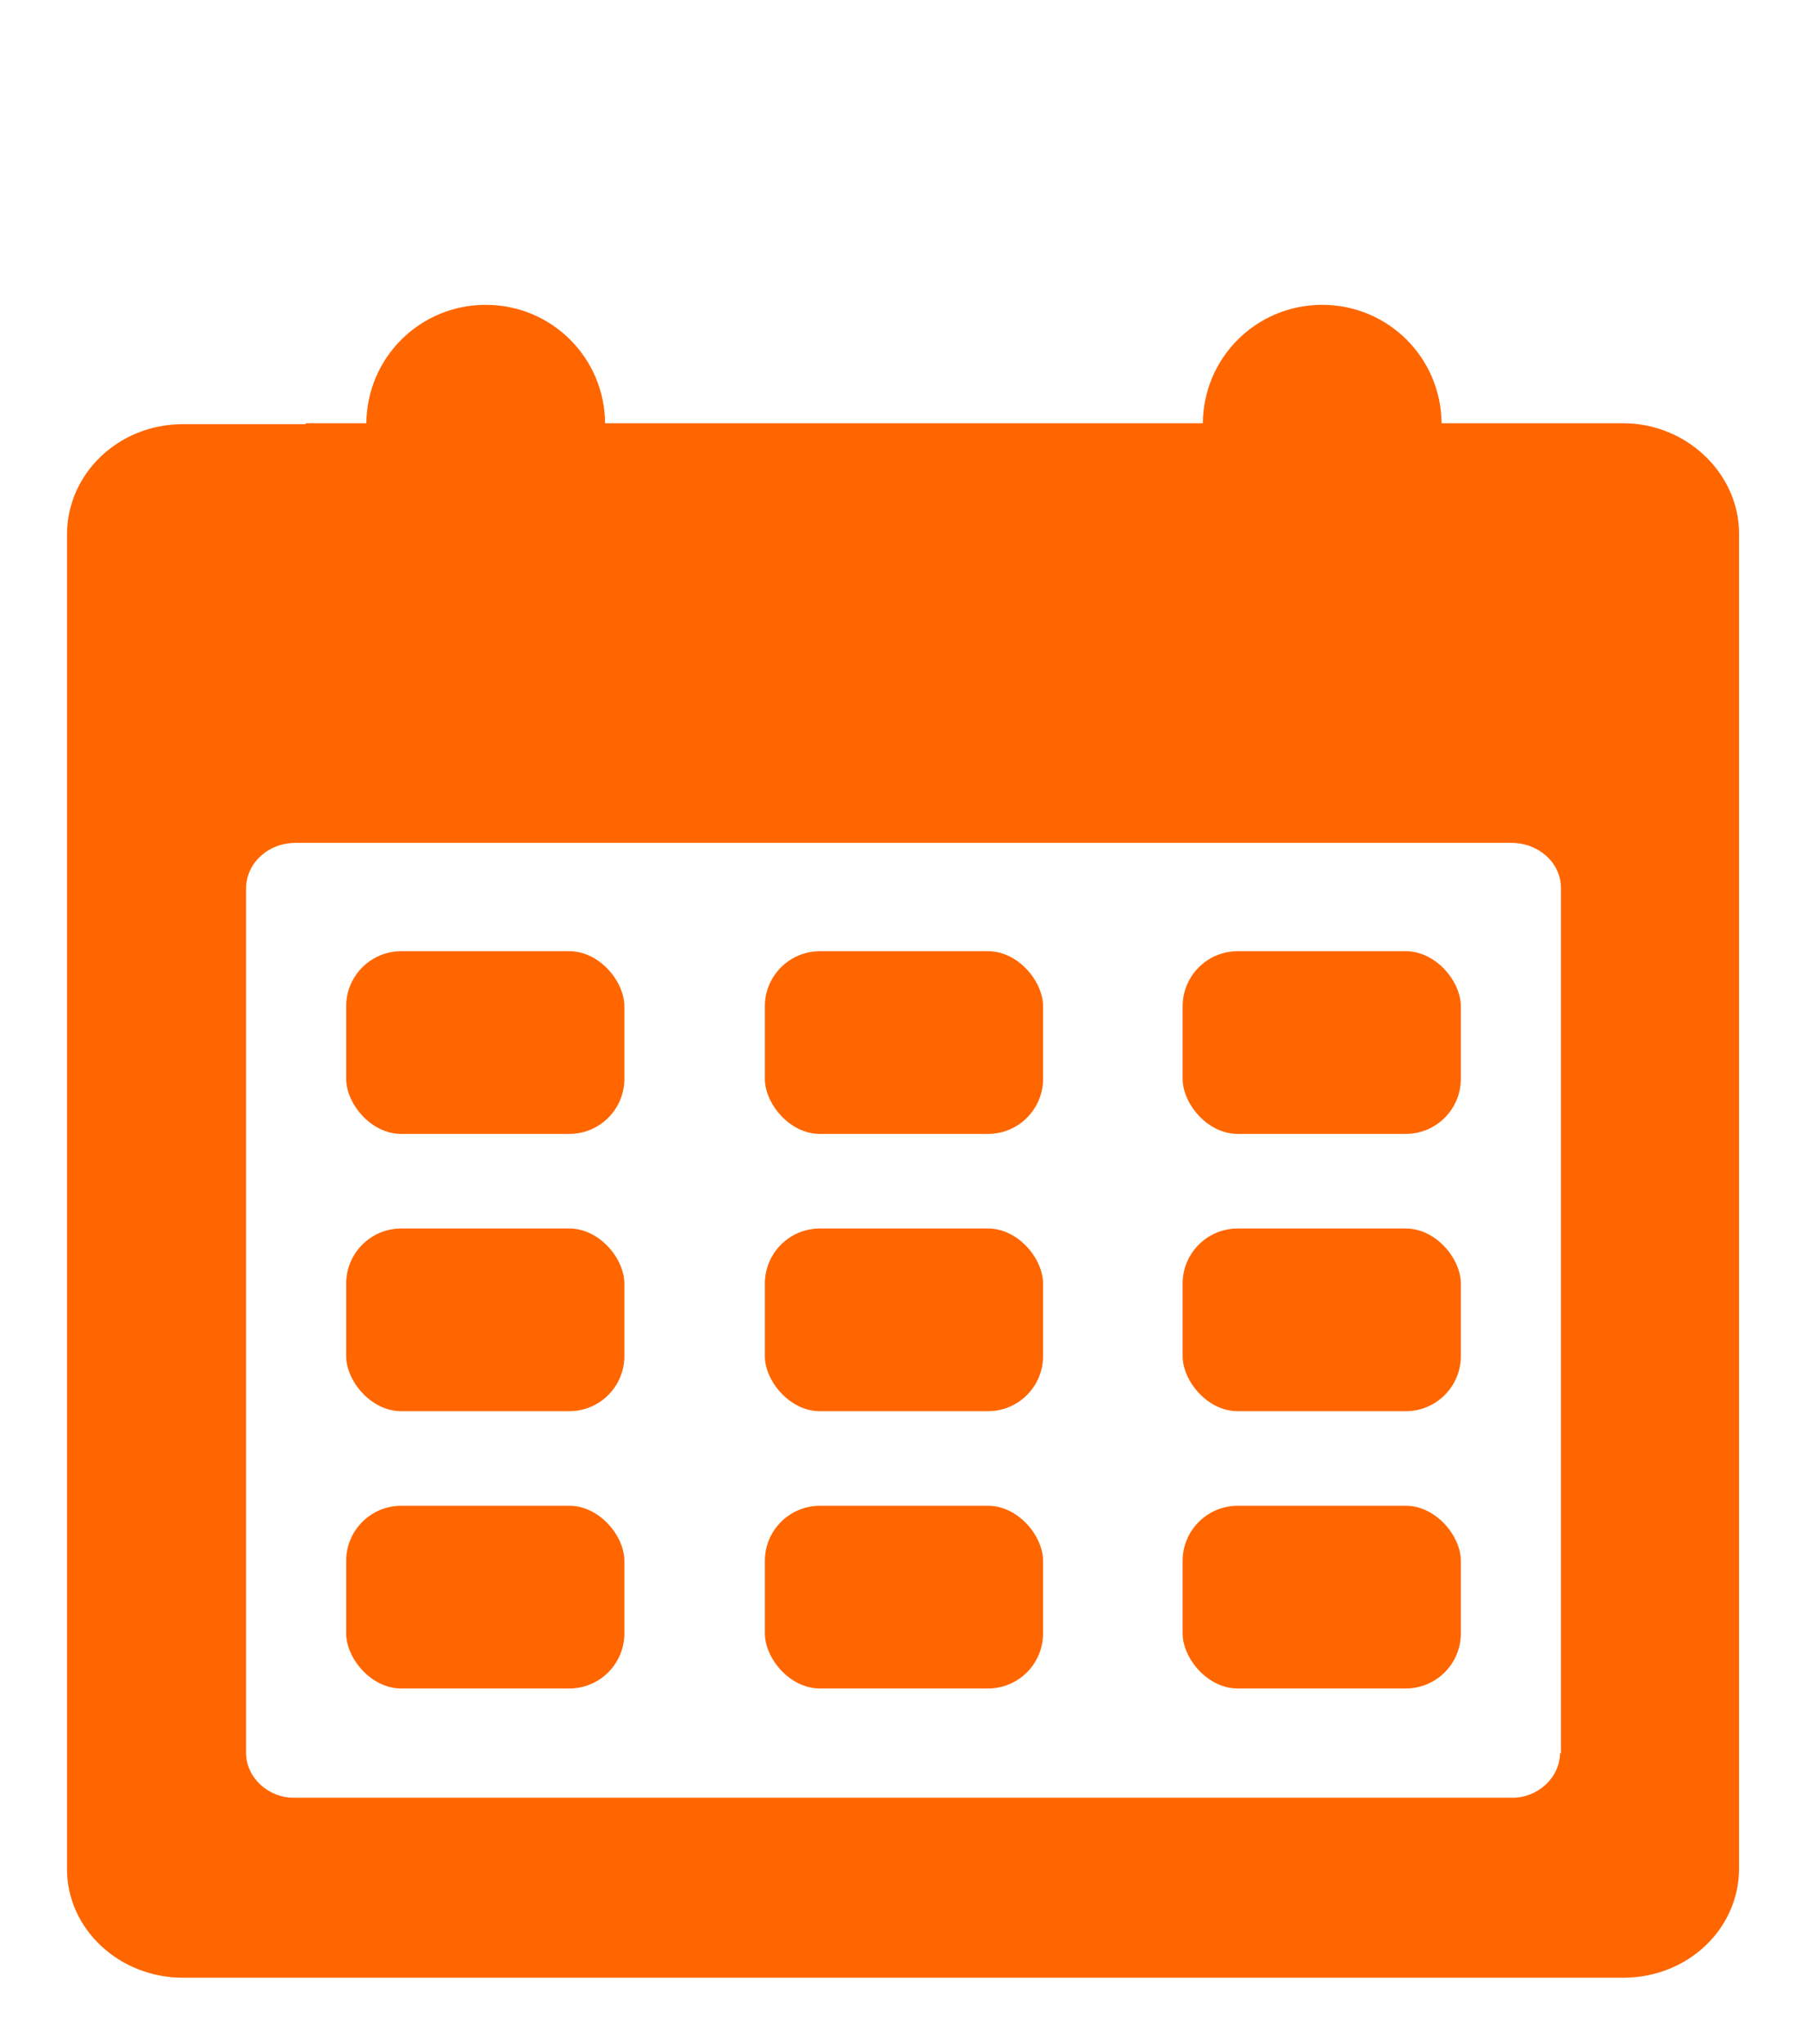
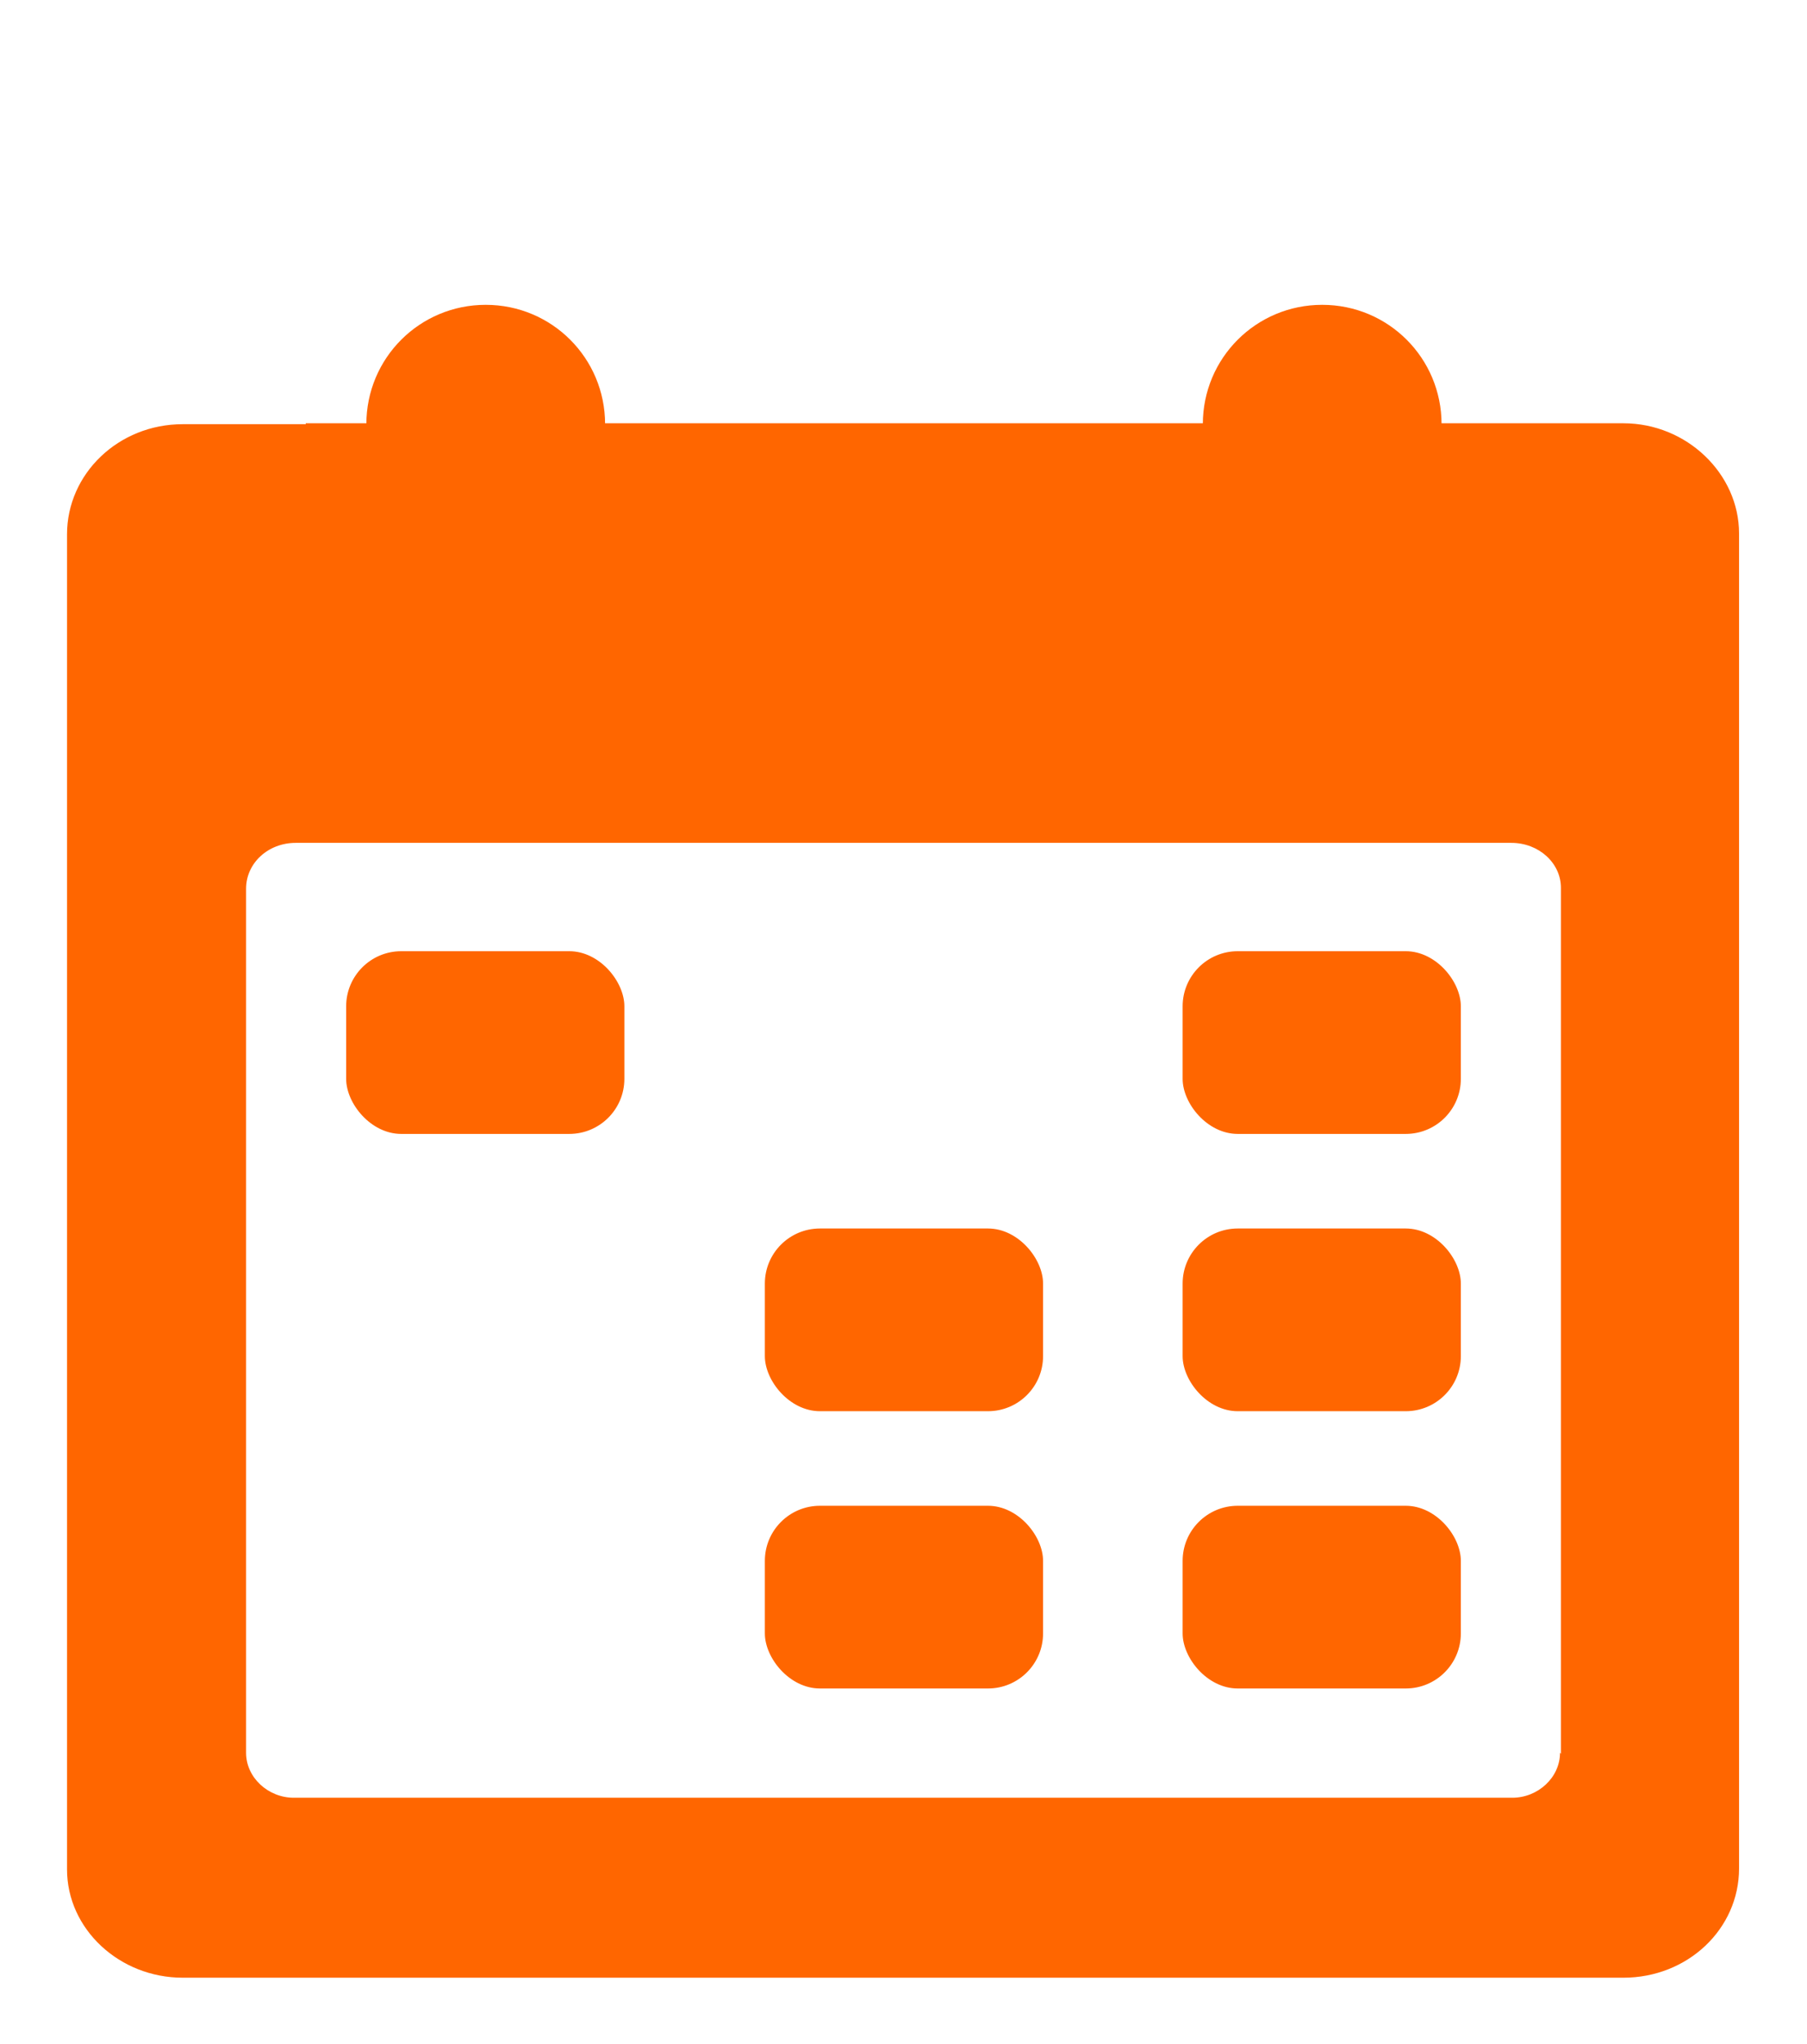
<svg xmlns="http://www.w3.org/2000/svg" id="PERIODE" viewBox="0 0 19.68 22.26">
  <defs>
    <style>
      .cls-1 {
        fill: #f60;
      }
    </style>
  </defs>
  <g>
    <path class="cls-1" d="m3.33,4.62h-1.34c-.7,0-1.26.54-1.26,1.2v14.54c0,.65.57,1.18,1.26,1.18h15.69c.7,0,1.26-.53,1.26-1.19V5.81c0-.65-.57-1.2-1.26-1.2H3.33Zm13.66,14.47c0,.27-.24.49-.52.49H3.2c-.28,0-.52-.22-.52-.49v-9.41c0-.28.24-.5.54-.5h13.24c.3,0,.54.22.54.49v9.43Z" />
    <path class="cls-1" d="m6.59,5.92c0,.72-.58,1.3-1.3,1.3h0c-.72,0-1.3-.58-1.3-1.3v-1.3c0-.72.58-1.3,1.3-1.3h0c.72,0,1.3.58,1.3,1.3v1.3Z" />
-     <path class="cls-1" d="m15.7,5.92c0,.72-.58,1.3-1.3,1.3h0c-.72,0-1.3-.58-1.3-1.3v-1.3c0-.72.58-1.3,1.3-1.3h0c.72,0,1.3.58,1.3,1.3v1.3Z" />
+     <path class="cls-1" d="m15.7,5.92c0,.72-.58,1.3-1.3,1.3h0c-.72,0-1.3-.58-1.3-1.3v-1.3c0-.72.58-1.3,1.3-1.3h0c.72,0,1.3.58,1.3,1.3Z" />
  </g>
  <g>
    <rect class="cls-1" x="3.77" y="10.36" width="3.03" height="1.99" rx=".6" ry=".6" />
-     <rect class="cls-1" x="8.33" y="10.36" width="3.03" height="1.99" rx=".6" ry=".6" />
    <rect class="cls-1" x="12.88" y="10.36" width="3.03" height="1.99" rx=".6" ry=".6" />
-     <rect class="cls-1" x="3.77" y="13.38" width="3.03" height="1.99" rx=".6" ry=".6" />
    <rect class="cls-1" x="8.33" y="13.38" width="3.03" height="1.99" rx=".6" ry=".6" />
    <rect class="cls-1" x="12.88" y="13.38" width="3.03" height="1.99" rx=".6" ry=".6" />
-     <rect class="cls-1" x="3.77" y="16.4" width="3.03" height="1.99" rx=".6" ry=".6" />
    <rect class="cls-1" x="8.33" y="16.4" width="3.03" height="1.99" rx=".6" ry=".6" />
    <rect class="cls-1" x="12.88" y="16.4" width="3.03" height="1.99" rx=".6" ry=".6" />
  </g>
</svg>